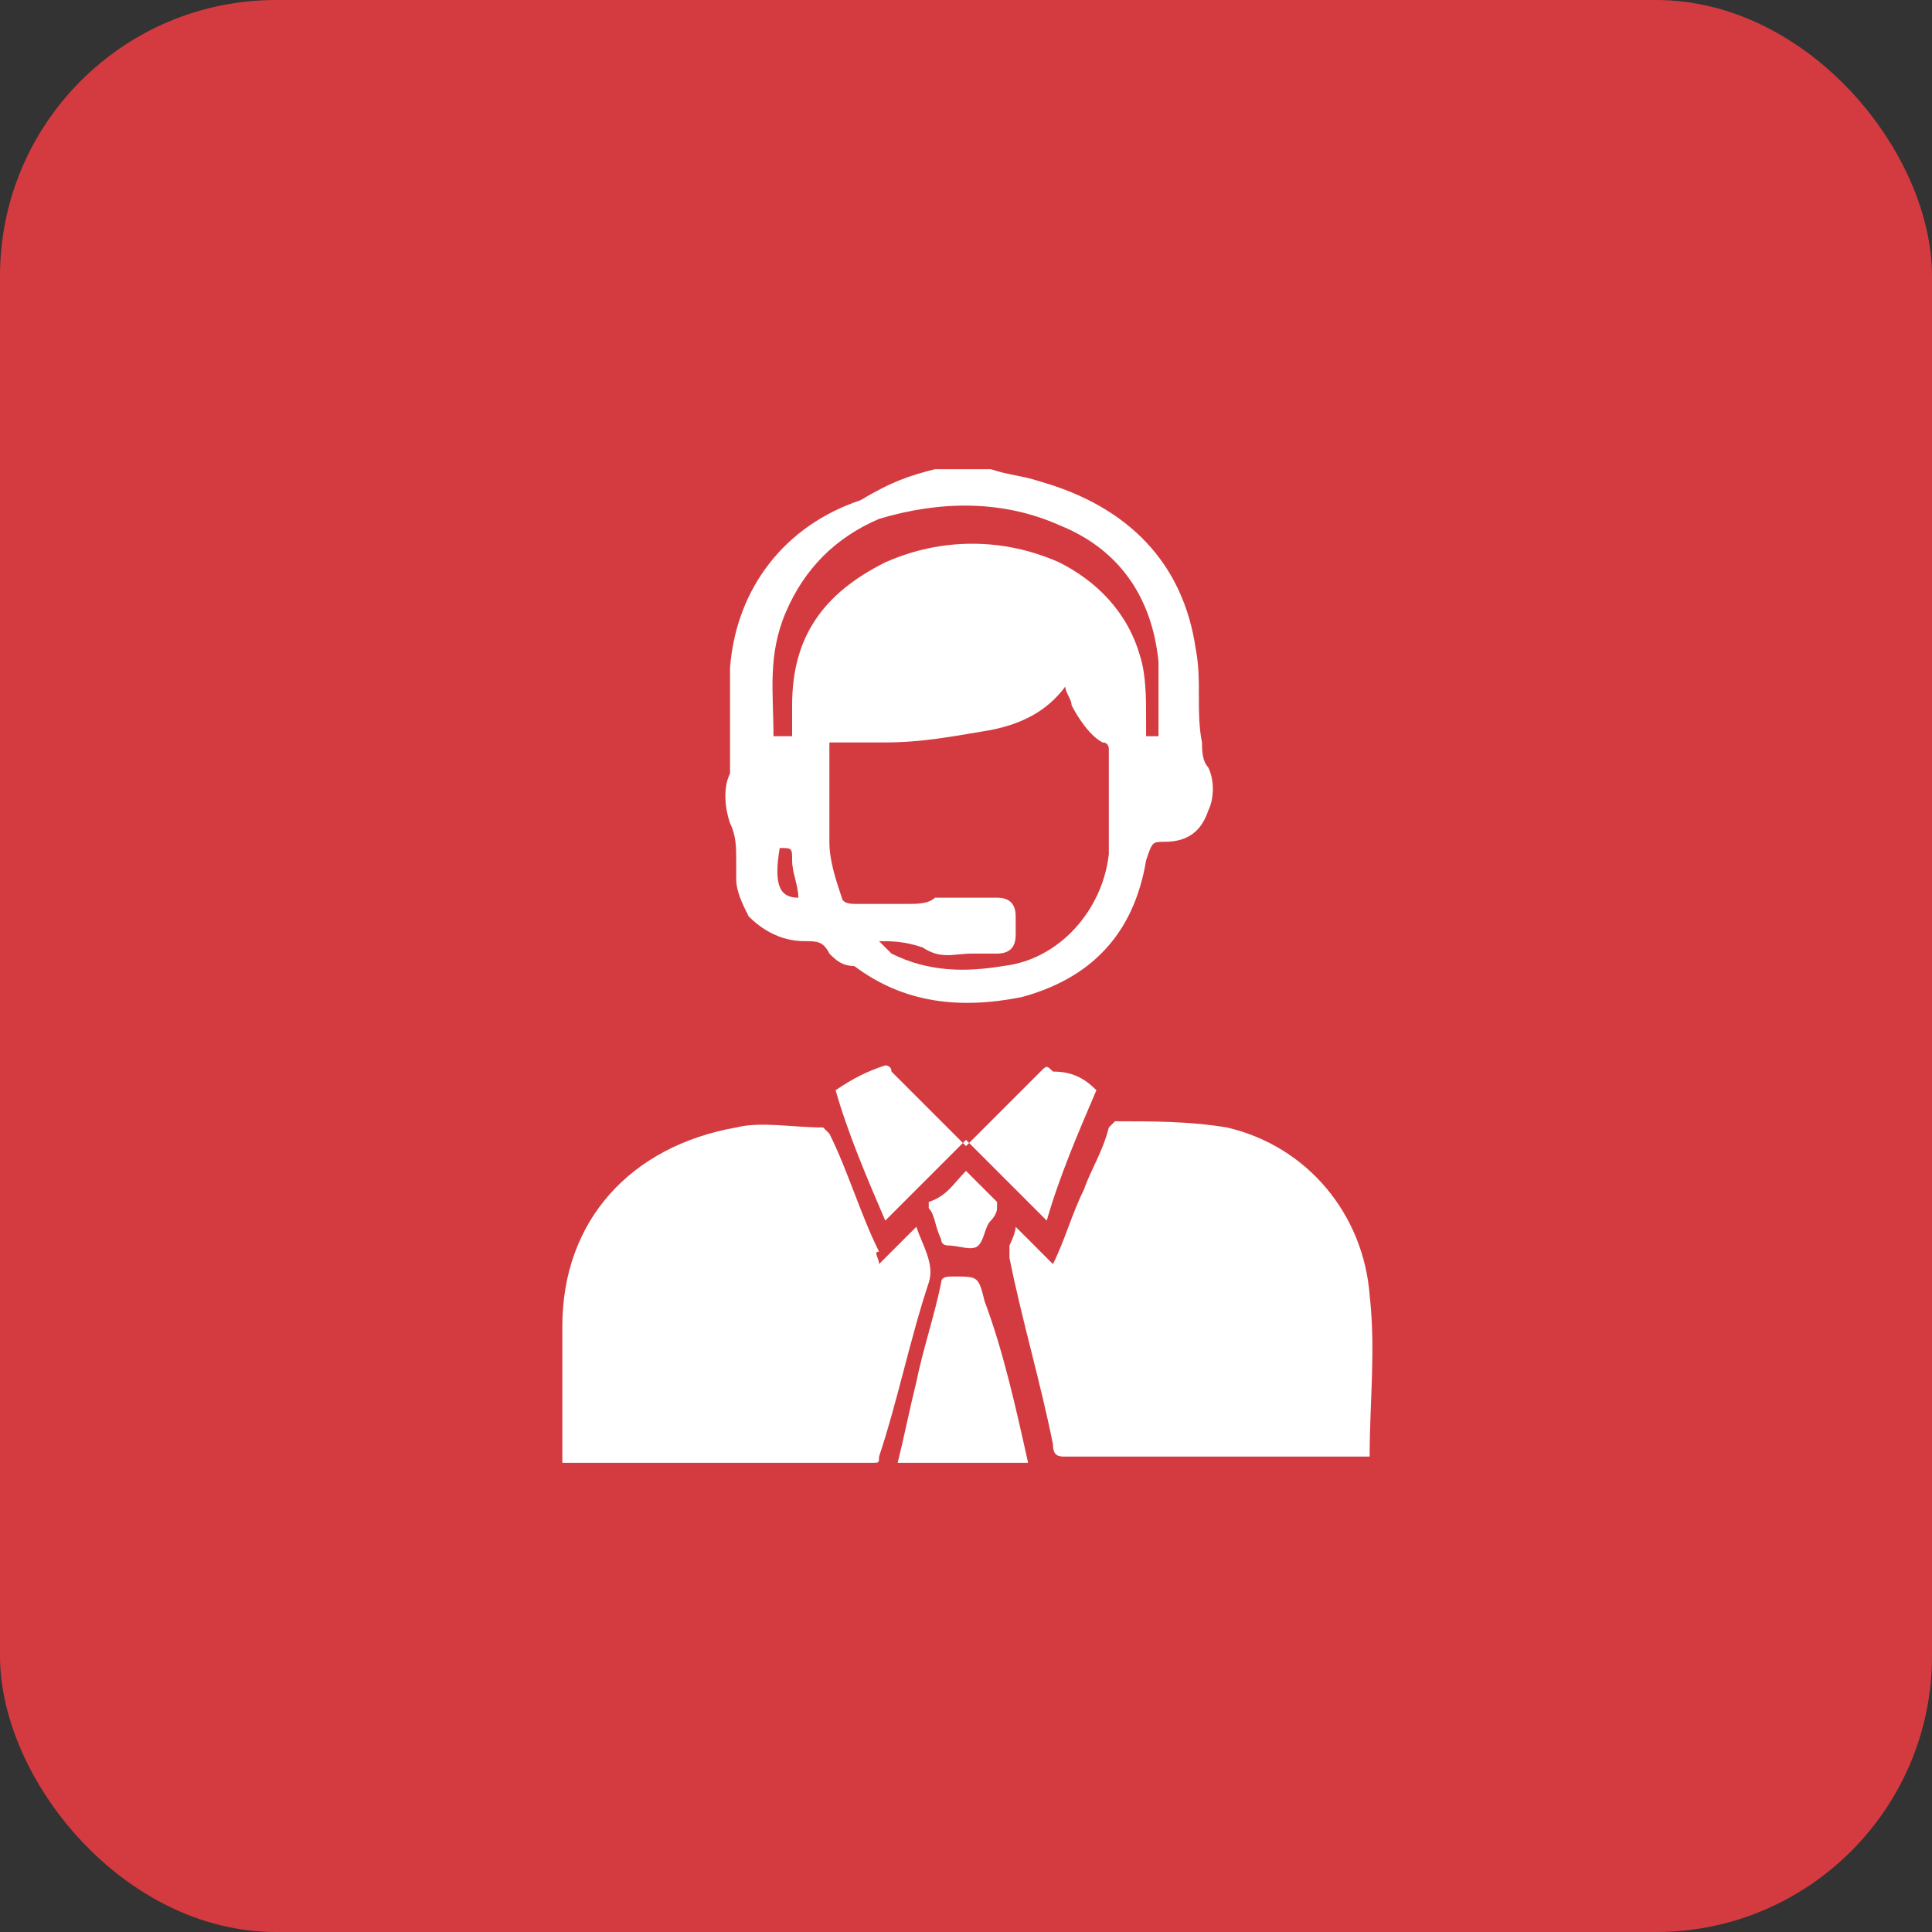
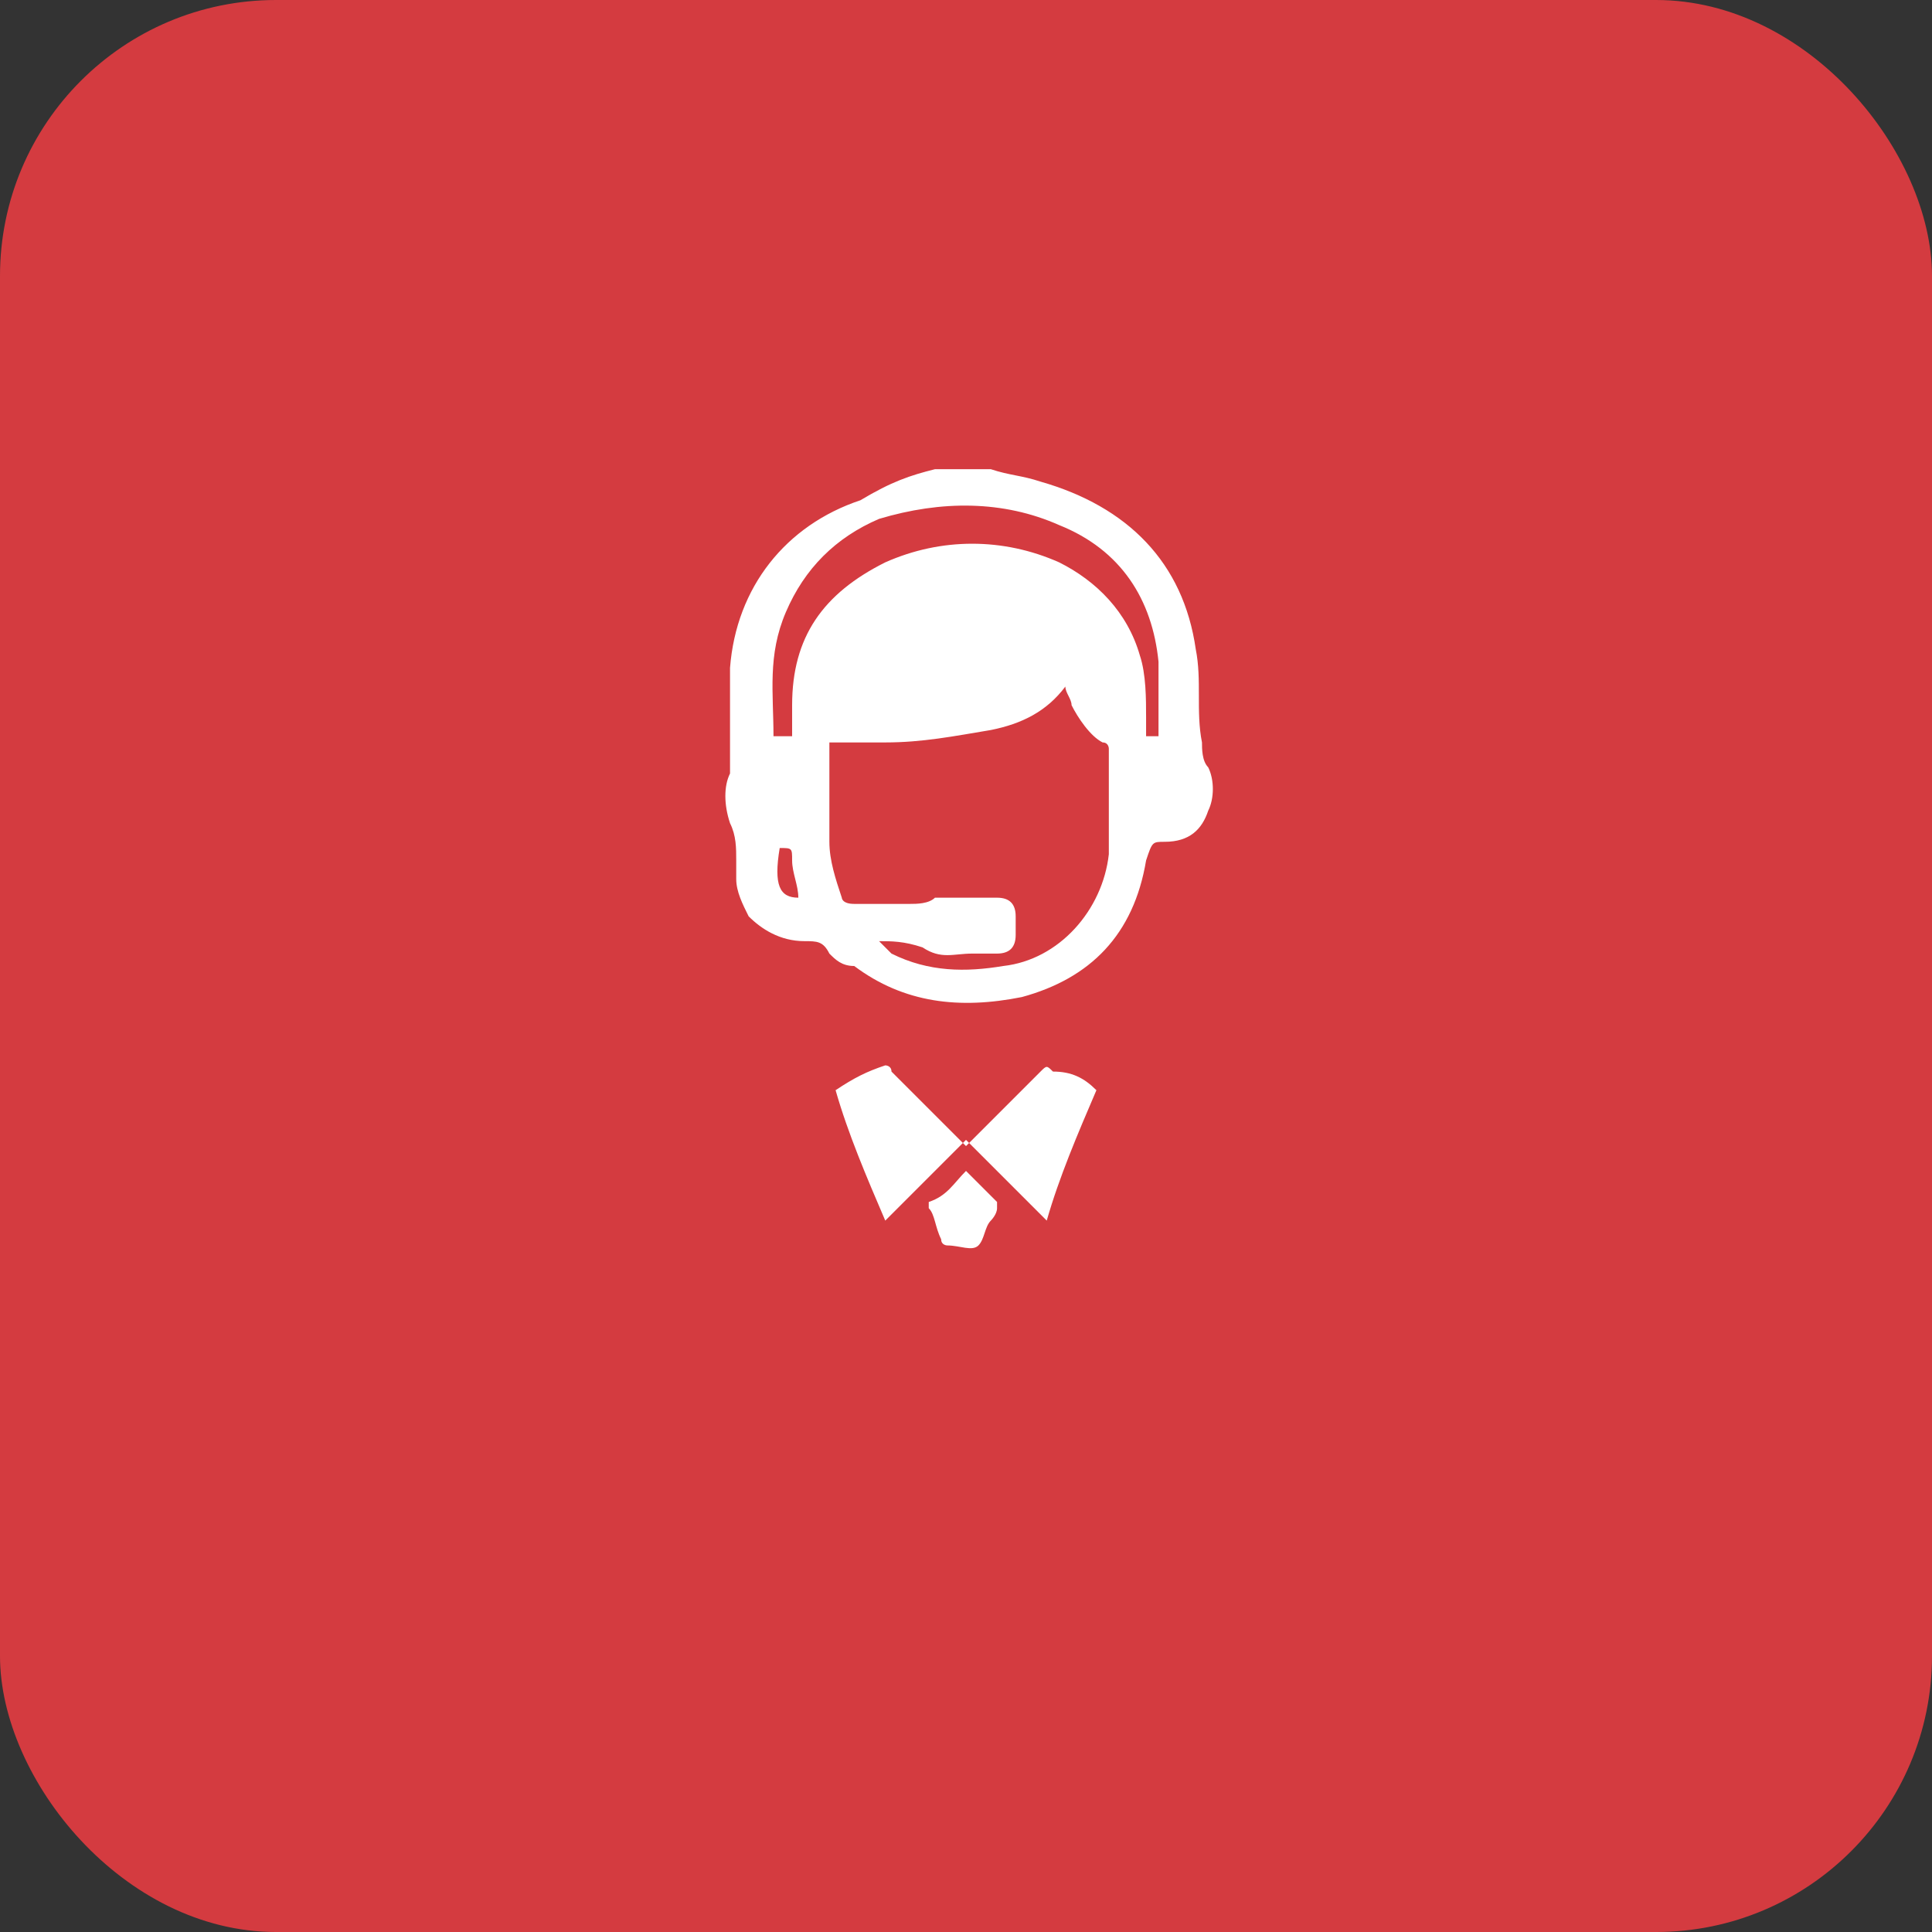
<svg xmlns="http://www.w3.org/2000/svg" width="56" height="56" viewBox="0 0 56 56" fill="none">
  <rect x="0" y="0" width="56" height="56" fill="#333333" stroke="none" />
  <rect width="56" height="56" rx="8" fill="#D43B40" />
  <path d="M28.72 13.6C29.26 13.78 29.62 13.78 30.16 13.96C32.68 14.68 34.3 16.3 34.66 18.82C34.84 19.72 34.66 20.62 34.84 21.52C34.84 21.7 34.84 22.06 35.02 22.24C35.2 22.6 35.2 23.14 35.02 23.5C34.84 24.04 34.48 24.4 33.76 24.4C33.4 24.4 33.4 24.4 33.22 24.94C32.86 27.1 31.6 28.36 29.62 28.9C27.82 29.26 26.2 29.08 24.76 28C24.4 28 24.22 27.82 24.04 27.64C23.86 27.28 23.68 27.28 23.32 27.28C22.6 27.28 22.06 26.92 21.7 26.56C21.52 26.2 21.34 25.84 21.34 25.48C21.34 25.3 21.34 25.12 21.34 24.94C21.34 24.58 21.34 24.22 21.16 23.86C20.98 23.32 20.98 22.78 21.16 22.42C21.16 22.24 21.16 22.24 21.16 22.06C21.16 21.16 21.16 20.26 21.16 19.36C21.34 17.02 22.78 15.22 24.94 14.5C25.84 13.96 26.38 13.78 27.1 13.6H27.28C27.82 13.6 28.36 13.6 28.72 13.6ZM25.48 27.28C25.66 27.46 25.66 27.46 25.84 27.64C26.92 28.18 28 28.18 29.08 28C30.7 27.82 31.96 26.38 32.14 24.76C32.14 23.68 32.14 22.78 32.14 21.7C32.14 21.7 32.14 21.52 31.96 21.52C31.6 21.34 31.24 20.8 31.06 20.44C31.06 20.26 30.88 20.08 30.88 19.9C30.34 20.62 29.62 20.98 28.72 21.16C27.64 21.34 26.74 21.52 25.66 21.52C25.12 21.52 24.58 21.52 24.04 21.52V21.7C24.04 22.6 24.04 23.5 24.04 24.4C24.04 24.94 24.22 25.48 24.4 26.02C24.4 26.02 24.4 26.2 24.76 26.2C25.3 26.2 25.84 26.2 26.38 26.2C26.56 26.2 26.92 26.2 27.1 26.02C27.1 26.02 27.28 26.02 27.46 26.02C28 26.02 28.54 26.02 28.9 26.02C29.26 26.02 29.44 26.2 29.44 26.56C29.44 26.74 29.44 26.92 29.44 27.1C29.44 27.46 29.26 27.64 28.9 27.64C28.72 27.64 28.54 27.64 28.18 27.64C27.64 27.64 27.28 27.82 26.74 27.46C26.2 27.28 25.84 27.28 25.48 27.28ZM33.58 21.34C33.58 20.62 33.58 19.9 33.58 19.18C33.4 17.38 32.5 15.94 30.7 15.22C29.08 14.5 27.28 14.5 25.48 15.04C24.22 15.58 23.32 16.48 22.78 17.74C22.24 19 22.42 20.08 22.42 21.34C22.6 21.34 22.78 21.34 22.96 21.34C22.96 20.98 22.96 20.8 22.96 20.44C22.96 18.46 23.86 17.2 25.66 16.3C27.28 15.58 29.08 15.58 30.7 16.3C31.78 16.84 32.68 17.74 33.04 19C33.22 19.54 33.22 20.26 33.22 20.8C33.22 20.98 33.22 21.16 33.22 21.34C33.4 21.34 33.4 21.34 33.58 21.34ZM23.14 26.02C23.14 25.66 22.96 25.3 22.96 24.94C22.96 24.58 22.96 24.58 22.6 24.58C22.42 25.66 22.6 26.02 23.14 26.02Z" fill="white" />
-   <path d="M25.48 36.64C25.84 36.28 26.2 35.92 26.56 35.56C26.74 36.1 27.1 36.64 26.92 37.18C26.38 38.8 26.02 40.6 25.48 42.22C25.48 42.4 25.48 42.4 25.3 42.4C22.42 42.4 19.36 42.4 16.48 42.4C16.48 42.4 16.48 42.4 16.3 42.4V42.22C16.3 40.96 16.3 39.7 16.3 38.44C16.3 35.38 18.28 33.22 21.34 32.68C22.06 32.5 22.96 32.68 23.86 32.68L24.04 32.86C24.58 33.94 24.94 35.2 25.48 36.28C25.3 36.28 25.48 36.46 25.48 36.64Z" fill="white" />
-   <path d="M29.44 35.56C29.8 35.92 30.16 36.28 30.52 36.64C30.88 35.92 31.06 35.2 31.42 34.48C31.6 33.94 31.96 33.4 32.14 32.68L32.32 32.5C33.4 32.5 34.48 32.5 35.56 32.68C37.9 33.22 39.52 35.2 39.7 37.54C39.88 39.16 39.7 40.6 39.7 42.22H39.52C36.64 42.22 33.76 42.22 30.88 42.22C30.7 42.22 30.52 42.22 30.52 41.86C30.16 40.06 29.62 38.26 29.26 36.46C29.26 36.28 29.26 36.1 29.26 36.1C29.26 36.1 29.44 35.74 29.44 35.56Z" fill="white" />
-   <path d="M31.78 31.6C31.24 32.86 30.7 34.12 30.34 35.38C29.62 34.66 28.72 33.76 28 33.04C27.28 33.76 26.38 34.66 25.66 35.38C25.12 34.12 24.58 32.86 24.22 31.6C24.76 31.24 25.12 31.06 25.66 30.88C25.66 30.88 25.84 30.88 25.84 31.06C26.56 31.78 27.1 32.32 27.82 33.04L28 33.22C28.18 33.04 28.18 33.04 28.18 33.04C28.9 32.32 29.44 31.78 30.16 31.06C30.34 30.88 30.34 30.88 30.52 31.06C31.06 31.06 31.42 31.24 31.78 31.6Z" fill="white" />
-   <path d="M29.8 42.4C28.54 42.4 27.28 42.4 26.02 42.4C26.2 41.68 26.38 40.78 26.56 40.06C26.74 39.16 27.1 38.08 27.28 37.18C27.28 37 27.46 37 27.64 37C28.36 37 28.36 37 28.54 37.72C29.08 39.16 29.44 40.78 29.8 42.4C29.8 42.22 29.8 42.4 29.8 42.4Z" fill="white" />
+   <path d="M31.78 31.6C31.24 32.86 30.7 34.12 30.34 35.38C29.62 34.66 28.72 33.76 28 33.04C27.28 33.76 26.38 34.66 25.66 35.38C25.12 34.12 24.58 32.86 24.22 31.6C24.76 31.24 25.12 31.06 25.66 30.88C25.66 30.88 25.84 30.88 25.84 31.06C26.56 31.78 27.1 32.32 27.82 33.04L28 33.22C28.18 33.04 28.18 33.04 28.18 33.04C28.9 32.32 29.44 31.78 30.16 31.06C30.34 30.88 30.34 30.88 30.52 31.06C31.06 31.06 31.42 31.24 31.78 31.6" fill="white" />
  <path d="M28 33.94C28.36 34.3 28.72 34.66 28.9 34.84V35.02C28.9 35.2 28.72 35.38 28.72 35.38C28.54 35.56 28.54 35.92 28.36 36.1C28.18 36.28 27.82 36.1 27.46 36.1C27.46 36.1 27.28 36.1 27.28 35.92C27.1 35.56 27.1 35.2 26.92 35.02V34.84C27.46 34.66 27.64 34.3 28 33.94Z" fill="white" />
</svg>